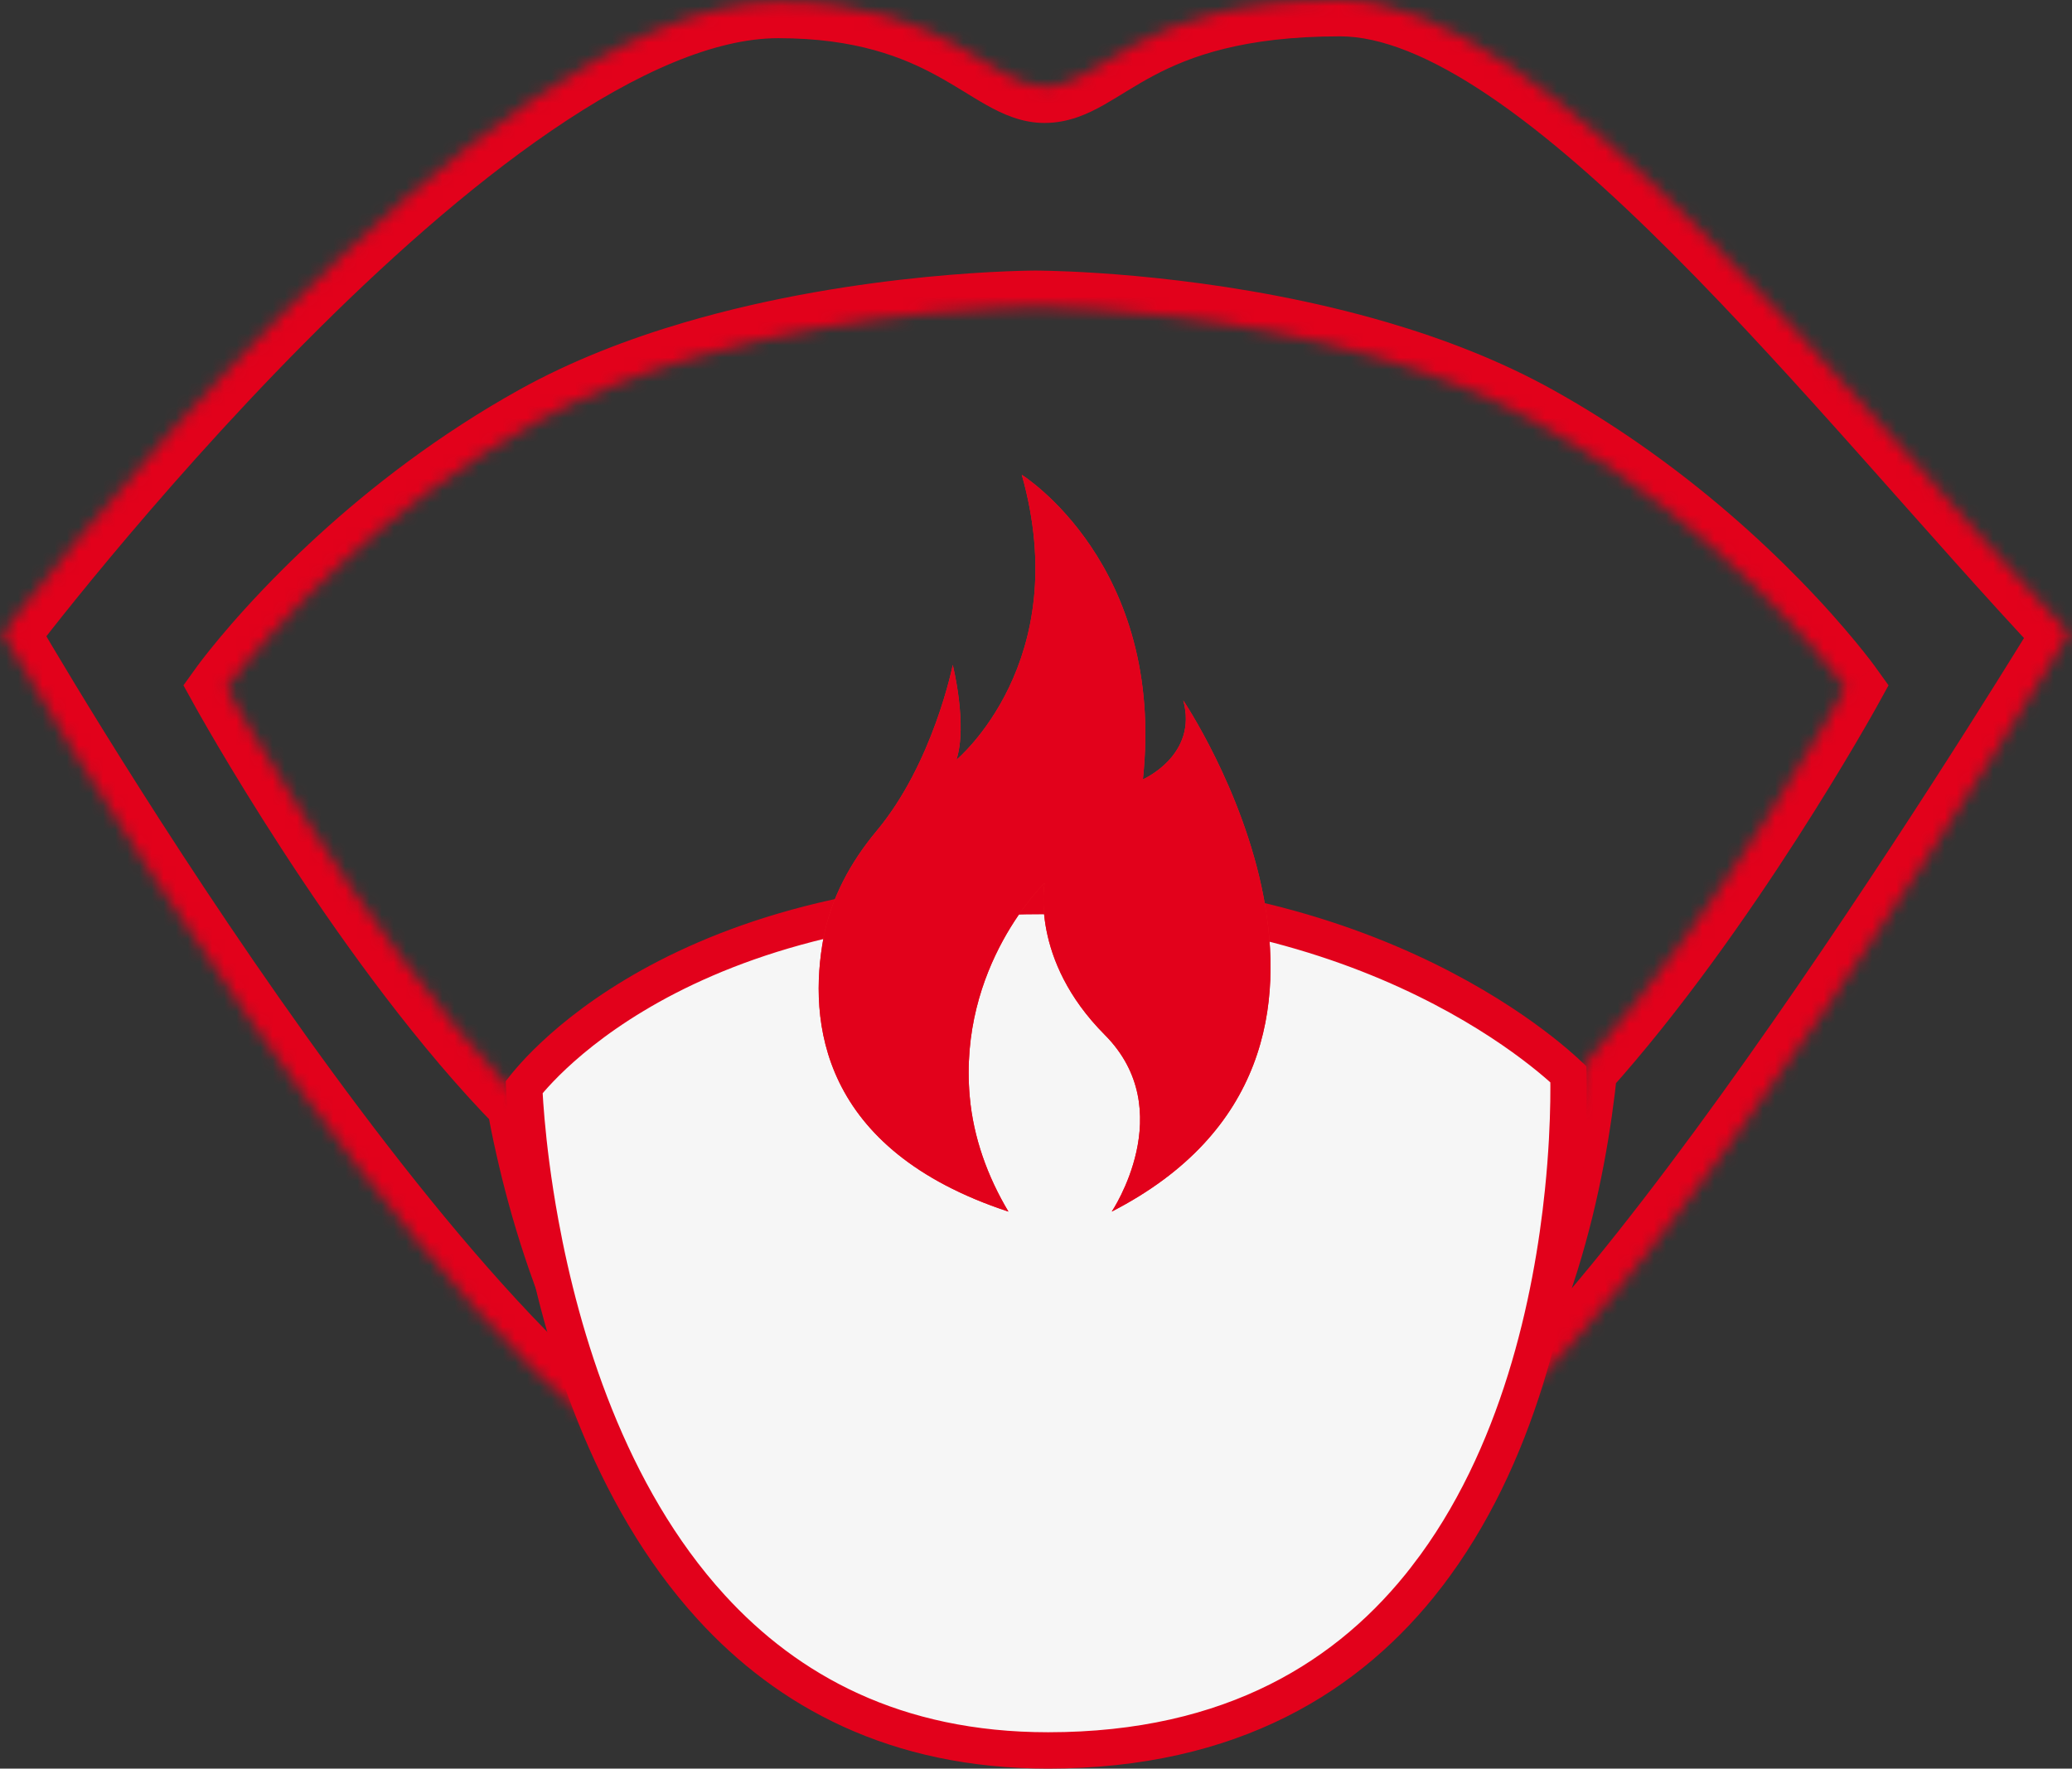
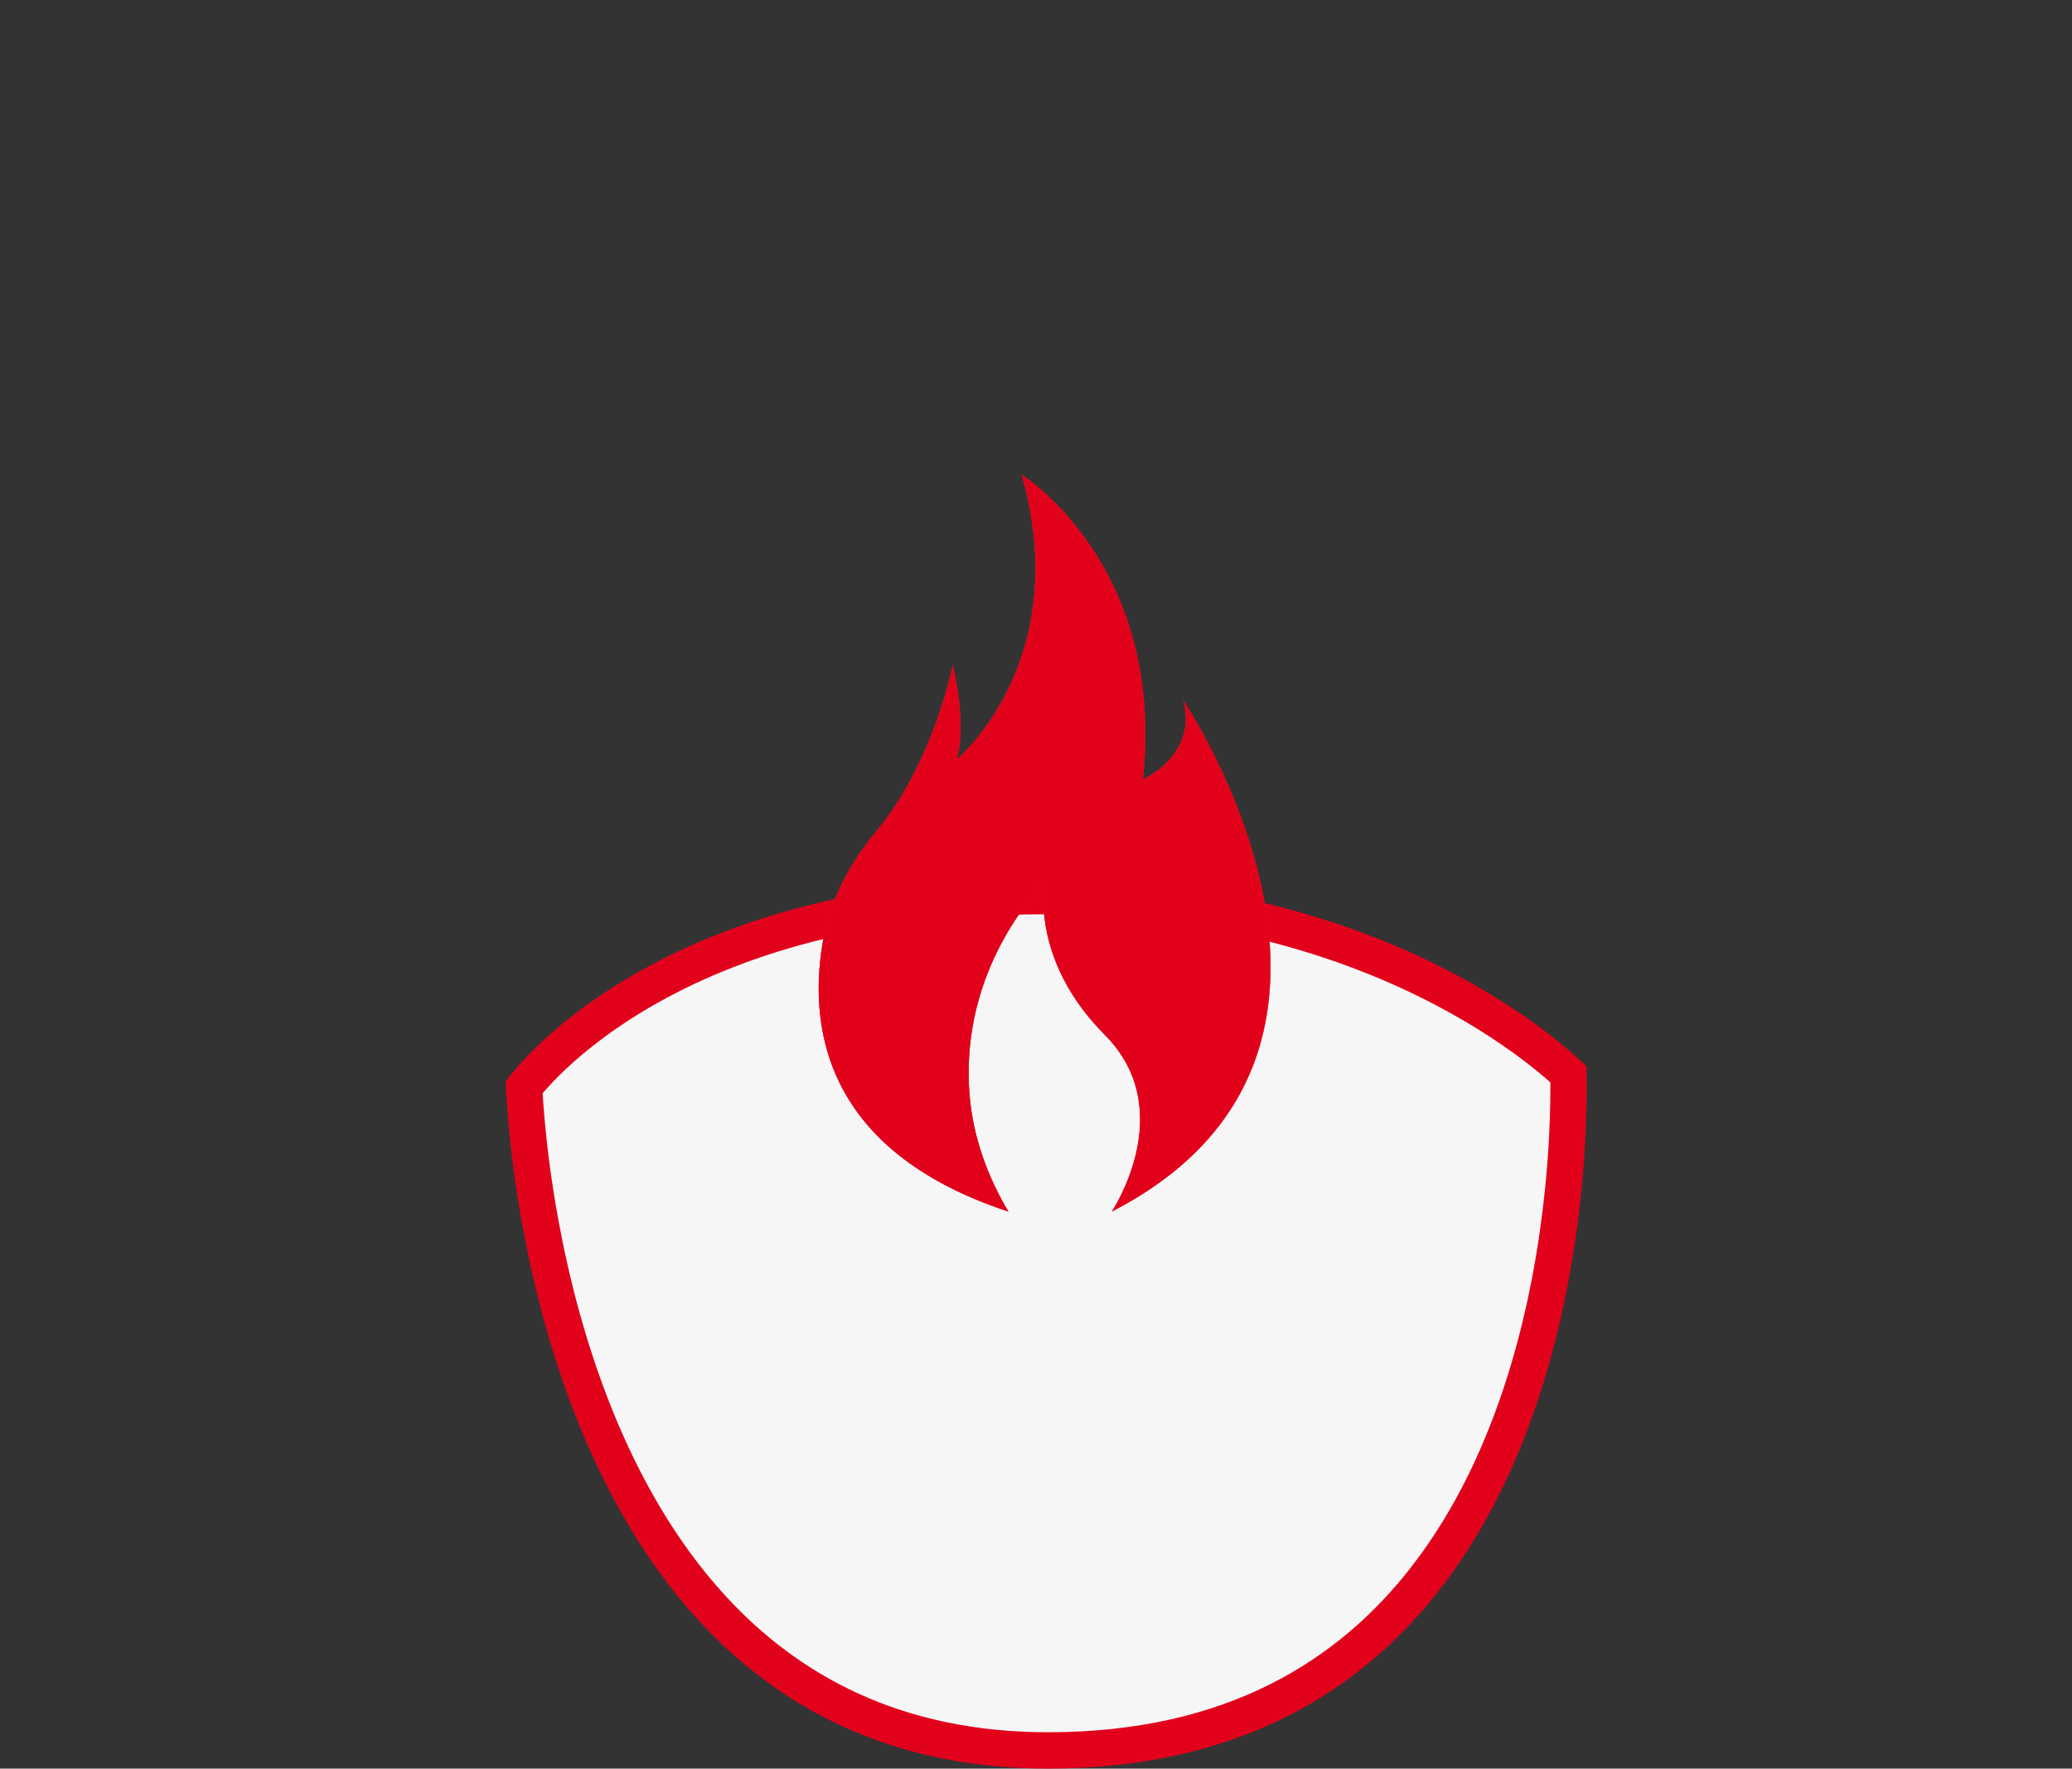
<svg xmlns="http://www.w3.org/2000/svg" width="171" height="146" viewBox="0 0 171 146" fill="none">
  <rect x="0" y="0" width="171" height="146" fill="#333333" stroke="none" />
  <mask id="path-1-inside-1_403_44" fill="white">
-     <path d="M170.787 52.294C170.787 52.294 134.726 111.768 118.933 120.733C126.813 110.52 129.56 97.235 130.49 88.14H130.492C142.205 75.117 152.316 56.787 152.316 56.787C152.316 56.787 150.257 53.926 146.37 49.949C143.211 46.715 138.844 42.747 133.398 38.978C131.319 37.538 129.08 36.128 126.694 34.8C122.601 32.522 118.099 30.792 113.622 29.48C101.697 25.982 89.943 25.438 86.505 25.353C85.854 25.336 85.501 25.336 85.501 25.336C85.501 25.336 71.51 25.32 57.302 29.504C52.85 30.812 48.377 32.535 44.306 34.8C42.717 35.685 41.194 36.604 39.741 37.547C33.751 41.421 28.929 45.65 25.42 49.153C21.023 53.537 18.684 56.787 18.684 56.787C18.684 56.787 29.667 76.695 41.997 89.758C42.361 90.143 42.739 90.527 43.13 90.909H43.132C44.88 100.443 48.806 113.737 57.597 123.355C35.369 113.346 0.212 52.294 0.212 52.294C0.212 52.294 39.585 0.152 64.23 0.152C78.232 0.152 81.813 7.151 86.199 7.151C90.989 7.151 93.638 0 110.597 0C127.555 0 152.316 32.683 170.787 52.294Z" />
-   </mask>
-   <path d="M170.787 52.294L173.353 53.85L174.536 51.898L172.971 50.237L170.787 52.294ZM118.933 120.733L116.558 118.9L120.414 123.342L118.933 120.733ZM130.49 88.14V85.14H127.781L127.506 87.835L130.49 88.14ZM130.492 88.14V91.14H131.829L132.722 90.146L130.492 88.14ZM152.316 56.787L154.943 58.236L155.859 56.575L154.751 55.035L152.316 56.787ZM146.37 49.949L144.224 52.046L144.225 52.046L146.37 49.949ZM133.398 38.978L131.689 41.444L131.691 41.445L133.398 38.978ZM126.694 34.8L125.235 37.421L125.235 37.422L126.694 34.8ZM113.622 29.48L112.778 32.359L112.778 32.359L113.622 29.48ZM86.505 25.353L86.43 28.352L86.431 28.352L86.505 25.353ZM85.501 25.336L85.497 28.336H85.501V25.336ZM57.302 29.504L58.148 32.382L58.149 32.382L57.302 29.504ZM44.306 34.8L42.847 32.179L42.846 32.179L44.306 34.8ZM39.741 37.547L41.37 40.066L41.373 40.063L39.741 37.547ZM25.42 49.153L27.539 51.277L27.54 51.276L25.42 49.153ZM18.684 56.787L16.249 55.034L15.14 56.575L16.057 58.236L18.684 56.787ZM41.997 89.758L44.179 87.699L44.179 87.699L41.997 89.758ZM43.13 90.909L41.033 93.055L41.908 93.909H43.13V90.909ZM43.132 90.909L46.082 90.368L45.632 87.909H43.132V90.909ZM57.597 123.355L56.365 126.09L59.811 121.331L57.597 123.355ZM0.212 52.294L-2.182 50.486L-3.378 52.071L-2.387 53.791L0.212 52.294ZM170.787 52.294C168.222 50.739 168.222 50.739 168.222 50.739C168.222 50.739 168.221 50.74 168.221 50.741C168.22 50.742 168.218 50.745 168.216 50.748C168.212 50.755 168.206 50.765 168.197 50.779C168.181 50.807 168.155 50.849 168.121 50.904C168.054 51.015 167.953 51.181 167.82 51.398C167.554 51.832 167.162 52.471 166.656 53.289C165.644 54.924 164.18 57.273 162.373 60.12C158.758 65.816 153.778 73.497 148.31 81.453C142.837 89.416 136.903 97.613 131.377 104.356C125.75 111.223 120.852 116.193 117.452 118.124L120.414 123.342C124.91 120.79 130.442 114.964 136.018 108.159C141.696 101.229 147.739 92.877 153.255 84.851C158.777 76.817 163.799 69.07 167.439 63.335C169.26 60.466 170.736 58.098 171.758 56.446C172.269 55.619 172.667 54.972 172.937 54.531C173.072 54.31 173.176 54.14 173.245 54.026C173.28 53.968 173.307 53.925 173.325 53.895C173.334 53.881 173.341 53.869 173.345 53.862C173.348 53.858 173.349 53.855 173.351 53.853C173.351 53.852 173.352 53.851 173.352 53.851C173.352 53.85 173.353 53.85 170.787 52.294ZM121.308 122.565C129.699 111.69 132.525 97.733 133.474 88.445L127.506 87.835C126.595 96.736 123.927 109.349 116.558 118.9L121.308 122.565ZM130.49 91.14H130.492V85.14H130.49V91.14ZM132.722 90.146C138.735 83.461 144.291 75.47 148.32 69.202C150.341 66.058 151.992 63.325 153.139 61.376C153.712 60.401 154.161 59.621 154.467 59.083C154.62 58.813 154.738 58.604 154.818 58.461C154.858 58.39 154.888 58.335 154.909 58.297C154.92 58.278 154.928 58.264 154.933 58.253C154.936 58.248 154.938 58.244 154.94 58.242C154.941 58.24 154.941 58.239 154.942 58.238C154.942 58.237 154.942 58.237 154.943 58.237C154.943 58.236 154.943 58.236 152.316 56.787C149.689 55.338 149.689 55.338 149.689 55.338C149.689 55.338 149.689 55.338 149.689 55.338C149.689 55.338 149.689 55.339 149.688 55.34C149.688 55.341 149.686 55.344 149.684 55.347C149.68 55.355 149.673 55.367 149.664 55.383C149.646 55.416 149.619 55.465 149.582 55.531C149.508 55.663 149.397 55.86 149.251 56.118C148.958 56.632 148.525 57.386 147.968 58.333C146.853 60.228 145.243 62.892 143.273 65.958C139.317 72.111 133.962 79.796 128.261 86.134L132.722 90.146ZM152.316 56.787C154.751 55.035 154.751 55.034 154.75 55.034C154.75 55.034 154.75 55.033 154.75 55.033C154.75 55.033 154.749 55.032 154.749 55.032C154.748 55.031 154.747 55.029 154.746 55.028C154.744 55.025 154.741 55.022 154.738 55.017C154.732 55.009 154.724 54.997 154.714 54.983C154.693 54.955 154.665 54.916 154.628 54.867C154.555 54.769 154.45 54.629 154.313 54.45C154.039 54.094 153.638 53.585 153.114 52.95C152.067 51.681 150.525 49.908 148.516 47.852L144.225 52.046C146.102 53.967 147.533 55.613 148.487 56.769C148.964 57.347 149.321 57.801 149.555 58.106C149.671 58.258 149.757 58.372 149.812 58.446C149.839 58.483 149.859 58.509 149.87 58.525C149.876 58.533 149.88 58.538 149.882 58.54C149.883 58.542 149.883 58.542 149.883 58.542C149.883 58.542 149.883 58.542 149.882 58.541C149.882 58.541 149.882 58.541 149.882 58.541C149.882 58.541 149.882 58.54 149.882 58.54C149.881 58.54 149.881 58.54 152.316 56.787ZM148.516 47.852C145.252 44.512 140.741 40.411 135.105 36.511L131.691 41.445C136.948 45.083 141.169 48.919 144.224 52.046L148.516 47.852ZM135.106 36.512C132.952 35.02 130.631 33.558 128.153 32.179L125.235 37.422C127.53 38.699 129.685 40.056 131.689 41.444L135.106 36.512ZM128.153 32.179C123.816 29.765 119.095 27.958 114.466 26.601L112.778 32.359C117.103 33.626 121.386 35.279 125.235 37.421L128.153 32.179ZM114.466 26.602C102.173 22.995 90.116 22.441 86.579 22.354L86.431 28.352C89.77 28.434 101.222 28.969 112.778 32.359L114.466 26.602ZM86.58 22.354C86.241 22.345 85.977 22.341 85.795 22.339C85.704 22.338 85.633 22.337 85.584 22.337C85.559 22.337 85.54 22.337 85.526 22.337C85.519 22.337 85.513 22.337 85.509 22.336C85.507 22.336 85.505 22.336 85.504 22.336C85.503 22.336 85.503 22.336 85.502 22.336C85.502 22.336 85.502 22.336 85.501 22.336C85.501 22.336 85.501 22.336 85.501 22.336C85.501 22.336 85.501 22.336 85.501 22.336C85.501 22.336 85.501 22.336 85.501 25.336C85.501 28.336 85.501 28.336 85.501 28.336C85.501 28.336 85.501 28.336 85.501 28.336C85.5 28.336 85.5 28.336 85.5 28.336C85.5 28.336 85.5 28.336 85.5 28.336C85.5 28.336 85.5 28.336 85.5 28.336C85.5 28.336 85.5 28.336 85.501 28.336C85.502 28.336 85.504 28.336 85.508 28.337C85.516 28.337 85.53 28.337 85.548 28.337C85.586 28.337 85.644 28.337 85.723 28.338C85.88 28.34 86.118 28.344 86.43 28.352L86.58 22.354ZM85.501 25.336C85.504 22.336 85.504 22.336 85.503 22.336C85.503 22.336 85.502 22.336 85.502 22.336C85.501 22.336 85.5 22.336 85.498 22.336C85.495 22.336 85.492 22.336 85.487 22.336C85.478 22.337 85.465 22.337 85.449 22.337C85.418 22.337 85.373 22.337 85.315 22.337C85.199 22.338 85.031 22.34 84.815 22.344C84.384 22.353 83.759 22.369 82.968 22.402C81.386 22.468 79.137 22.6 76.436 22.866C71.047 23.396 63.798 24.463 56.454 26.626L58.149 32.382C65.014 30.36 71.864 29.344 77.023 28.837C79.596 28.584 81.732 28.459 83.218 28.397C83.96 28.366 84.539 28.351 84.928 28.343C85.123 28.34 85.27 28.338 85.366 28.337C85.414 28.337 85.449 28.337 85.471 28.337C85.482 28.337 85.49 28.336 85.494 28.336C85.496 28.336 85.498 28.336 85.498 28.336C85.499 28.336 85.499 28.336 85.498 28.336C85.498 28.336 85.498 28.336 85.498 28.336C85.498 28.336 85.497 28.336 85.501 25.336ZM56.456 26.625C51.852 27.979 47.161 29.778 42.847 32.179L45.765 37.422C49.593 35.291 53.849 33.645 58.148 32.382L56.456 26.625ZM42.846 32.179C41.198 33.097 39.617 34.051 38.108 35.03L41.373 40.063C42.77 39.157 44.236 38.273 45.766 37.421L42.846 32.179ZM38.111 35.028C31.908 39.041 26.923 43.413 23.301 47.03L27.54 51.276C30.935 47.886 35.595 43.801 41.37 40.066L38.111 35.028ZM23.302 47.029C21.03 49.294 19.284 51.272 18.099 52.693C17.506 53.404 17.053 53.977 16.743 54.378C16.588 54.578 16.469 54.736 16.387 54.847C16.346 54.902 16.313 54.946 16.29 54.977C16.279 54.993 16.27 55.006 16.263 55.015C16.259 55.02 16.256 55.024 16.254 55.027C16.253 55.029 16.252 55.03 16.251 55.031C16.251 55.032 16.25 55.032 16.25 55.033C16.25 55.033 16.25 55.034 16.249 55.034C16.249 55.034 16.249 55.034 18.684 56.787C21.118 58.54 21.118 58.54 21.118 58.541C21.118 58.541 21.118 58.541 21.118 58.541C21.117 58.541 21.117 58.541 21.117 58.542C21.117 58.542 21.117 58.542 21.117 58.542C21.117 58.542 21.117 58.542 21.118 58.54C21.12 58.537 21.125 58.531 21.132 58.522C21.145 58.503 21.168 58.473 21.199 58.431C21.261 58.347 21.36 58.217 21.493 58.044C21.759 57.699 22.166 57.185 22.707 56.535C23.791 55.236 25.413 53.396 27.539 51.277L23.302 47.029ZM18.684 56.787C16.057 58.236 16.057 58.237 16.057 58.237C16.057 58.237 16.058 58.238 16.058 58.238C16.058 58.239 16.059 58.24 16.06 58.242C16.062 58.245 16.064 58.249 16.067 58.255C16.073 58.266 16.082 58.282 16.093 58.302C16.116 58.343 16.149 58.403 16.193 58.48C16.279 58.635 16.407 58.861 16.573 59.152C16.904 59.735 17.389 60.577 18.009 61.627C19.248 63.726 21.029 66.66 23.2 70.006C27.524 76.673 33.467 85.091 39.815 91.817L44.179 87.699C38.197 81.362 32.484 73.294 28.234 66.742C26.117 63.478 24.381 60.618 23.176 58.577C22.573 57.556 22.104 56.741 21.787 56.184C21.628 55.905 21.508 55.691 21.427 55.548C21.387 55.476 21.357 55.422 21.338 55.387C21.328 55.37 21.321 55.357 21.316 55.348C21.314 55.344 21.312 55.341 21.311 55.34C21.311 55.339 21.311 55.338 21.31 55.338C21.31 55.338 21.31 55.338 21.31 55.338C21.31 55.338 21.31 55.338 18.684 56.787ZM39.815 91.817C40.209 92.234 40.616 92.647 41.033 93.055L45.226 88.763C44.862 88.407 44.512 88.052 44.179 87.699L39.815 91.817ZM43.13 93.909H43.132V87.909H43.13V93.909ZM40.181 91.45C41.963 101.172 46.022 115.137 55.382 125.379L59.811 121.331C51.591 112.337 47.796 99.714 46.082 90.368L40.181 91.45ZM58.828 120.619C53.879 118.391 47.865 113.109 41.482 106.022C35.175 99.017 28.775 90.557 23.026 82.35C17.284 74.153 12.227 66.258 8.603 60.41C6.792 57.487 5.341 55.079 4.345 53.403C3.846 52.566 3.462 51.911 3.202 51.468C3.073 51.246 2.974 51.077 2.909 50.964C2.876 50.908 2.852 50.865 2.835 50.837C2.827 50.823 2.821 50.813 2.817 50.806C2.815 50.803 2.814 50.8 2.813 50.799C2.813 50.798 2.812 50.798 2.812 50.797C2.812 50.797 2.812 50.797 0.212 52.294C-2.387 53.791 -2.387 53.792 -2.387 53.792C-2.386 53.793 -2.386 53.794 -2.385 53.795C-2.384 53.797 -2.382 53.8 -2.38 53.804C-2.375 53.812 -2.368 53.824 -2.359 53.84C-2.342 53.87 -2.315 53.916 -2.281 53.975C-2.212 54.094 -2.11 54.269 -1.977 54.497C-1.711 54.952 -1.318 55.62 -0.812 56.471C0.201 58.173 1.67 60.613 3.503 63.57C7.166 69.482 12.287 77.476 18.112 85.792C23.931 94.1 30.488 102.779 37.024 110.037C43.484 117.211 50.2 123.314 56.365 126.09L58.828 120.619ZM0.212 52.294C2.607 54.102 2.606 54.102 2.606 54.102C2.607 54.102 2.607 54.102 2.607 54.101C2.608 54.1 2.61 54.098 2.612 54.095C2.616 54.09 2.622 54.081 2.631 54.07C2.648 54.047 2.675 54.011 2.711 53.964C2.784 53.869 2.893 53.727 3.037 53.54C3.325 53.167 3.753 52.615 4.308 51.912C5.418 50.504 7.035 48.489 9.053 46.068C13.094 41.223 18.727 34.774 25.11 28.335C31.506 21.884 38.587 15.514 45.522 10.777C52.554 5.974 59.005 3.152 64.23 3.152V-2.848C57.133 -2.848 49.421 0.848 42.138 5.822C34.76 10.861 27.377 17.527 20.849 24.111C14.308 30.708 8.557 37.294 4.445 42.226C2.388 44.693 0.736 46.752 -0.403 48.196C-0.973 48.918 -1.415 49.487 -1.715 49.877C-1.866 50.072 -1.981 50.223 -2.059 50.325C-2.098 50.377 -2.128 50.416 -2.149 50.443C-2.159 50.456 -2.167 50.467 -2.172 50.474C-2.175 50.478 -2.177 50.48 -2.179 50.483C-2.18 50.484 -2.18 50.485 -2.181 50.485C-2.181 50.486 -2.182 50.486 0.212 52.294ZM64.23 3.152C70.651 3.152 74.555 4.735 77.379 6.283C78.111 6.684 78.783 7.09 79.447 7.495C80.088 7.888 80.769 8.311 81.419 8.675C82.695 9.389 84.303 10.151 86.199 10.151V4.151C85.903 4.151 85.418 4.038 84.351 3.44C83.83 3.148 83.278 2.806 82.578 2.378C81.901 1.963 81.127 1.494 80.262 1.021C76.698 -0.932 71.811 -2.848 64.23 -2.848V3.152ZM86.199 10.151C88.184 10.151 89.802 9.392 91.123 8.646C91.774 8.278 92.473 7.841 93.114 7.45C93.783 7.042 94.472 6.632 95.237 6.228C98.184 4.669 102.604 3 110.597 3V-3C101.631 -3 96.247 -1.094 92.432 0.924C91.506 1.413 90.695 1.897 89.99 2.327C89.257 2.774 88.707 3.119 88.172 3.422C87.119 4.016 86.609 4.151 86.199 4.151V10.151ZM110.597 3C113.939 3 118.056 4.644 122.88 7.9C127.643 11.114 132.748 15.658 138.003 20.914C143.246 26.159 148.554 32.026 153.734 37.845C158.892 43.638 163.948 49.408 168.603 54.351L172.971 50.237C168.391 45.375 163.425 39.706 158.215 33.855C153.028 28.029 147.622 22.049 142.246 16.672C136.882 11.306 131.463 6.454 126.236 2.926C121.071 -0.559 115.733 -3 110.597 -3V3Z" fill="#E2011B" mask="url(#path-1-inside-1_403_44)" />
+     </mask>
  <path d="M128.998 98.332L128.998 98.333C128.078 107.331 125.37 120.28 117.745 130.161L117.745 130.162C111.438 138.341 101.704 144.5 86.498 144.5C73.865 144.5 64.995 139.571 58.704 132.688L58.704 132.688C50.198 123.382 46.338 110.423 44.607 100.983L44.607 100.983C43.974 97.535 43.632 94.588 43.447 92.506C43.355 91.466 43.303 90.643 43.273 90.083C43.267 89.959 43.261 89.847 43.257 89.749C43.314 89.677 43.379 89.596 43.453 89.505C43.801 89.083 44.342 88.465 45.098 87.715C46.61 86.217 48.978 84.193 52.36 82.161C59.111 78.103 69.956 73.976 86.192 73.976H86.206C100.874 73.976 111.815 77.792 119.072 81.584C122.702 83.481 125.414 85.374 127.208 86.782C128.105 87.487 128.772 88.069 129.209 88.471C129.295 88.549 129.371 88.62 129.439 88.684C129.44 88.728 129.441 88.775 129.442 88.824C129.451 89.303 129.457 90.011 129.443 90.912C129.416 92.714 129.311 95.282 128.998 98.332Z" fill="#F6F6F6" stroke="#E2011B" stroke-width="3" />
  <g clip-path="url(#clip0_403_44)">
    <path d="M94.323 64.328C96.207 46.597 84.328 39.197 84.328 39.197C88.694 54.661 78.929 62.725 78.929 62.725C79.871 59.861 78.63 54.89 78.63 54.89C78.63 54.89 77.022 63.023 72.312 68.635C70.198 71.178 68.59 74.133 67.969 77.386C66.683 84.282 67.648 94.889 83.225 100.02C81.502 97.134 80.33 93.904 80.032 90.536C79.067 79.723 86.212 72.896 86.212 72.896C86.212 72.896 84.972 79.196 91.175 85.427C97.379 91.659 91.75 100.02 91.75 100.02C117.276 86.894 97.654 57.822 97.654 57.822C98.895 62.358 94.3 64.351 94.3 64.351L94.323 64.328Z" fill="#ED1C24" />
  </g>
  <g clip-path="url(#clip1_403_44)">
    <path d="M94.323 64.328C96.207 46.597 84.328 39.197 84.328 39.197C88.694 54.661 78.929 62.725 78.929 62.725C79.871 59.861 78.63 54.89 78.63 54.89C78.63 54.89 77.022 63.023 72.312 68.635C70.198 71.178 68.59 74.133 67.969 77.386C66.683 84.282 67.648 94.889 83.225 100.02C81.502 97.134 80.33 93.904 80.032 90.536C79.067 79.723 86.212 72.896 86.212 72.896C86.212 72.896 84.972 79.196 91.175 85.427C97.379 91.659 91.75 100.02 91.75 100.02C117.276 86.894 97.654 57.822 97.654 57.822C98.895 62.358 94.3 64.351 94.3 64.351L94.323 64.328Z" fill="#E2011B" />
  </g>
  <defs>
    <clipPath id="clip0_403_44">
      <rect width="37.29" height="60.823" fill="white" transform="translate(67.579 39.197)" />
    </clipPath>
    <clipPath id="clip1_403_44">
      <rect width="37.29" height="60.823" fill="white" transform="translate(67.579 39.197)" />
    </clipPath>
  </defs>
</svg>